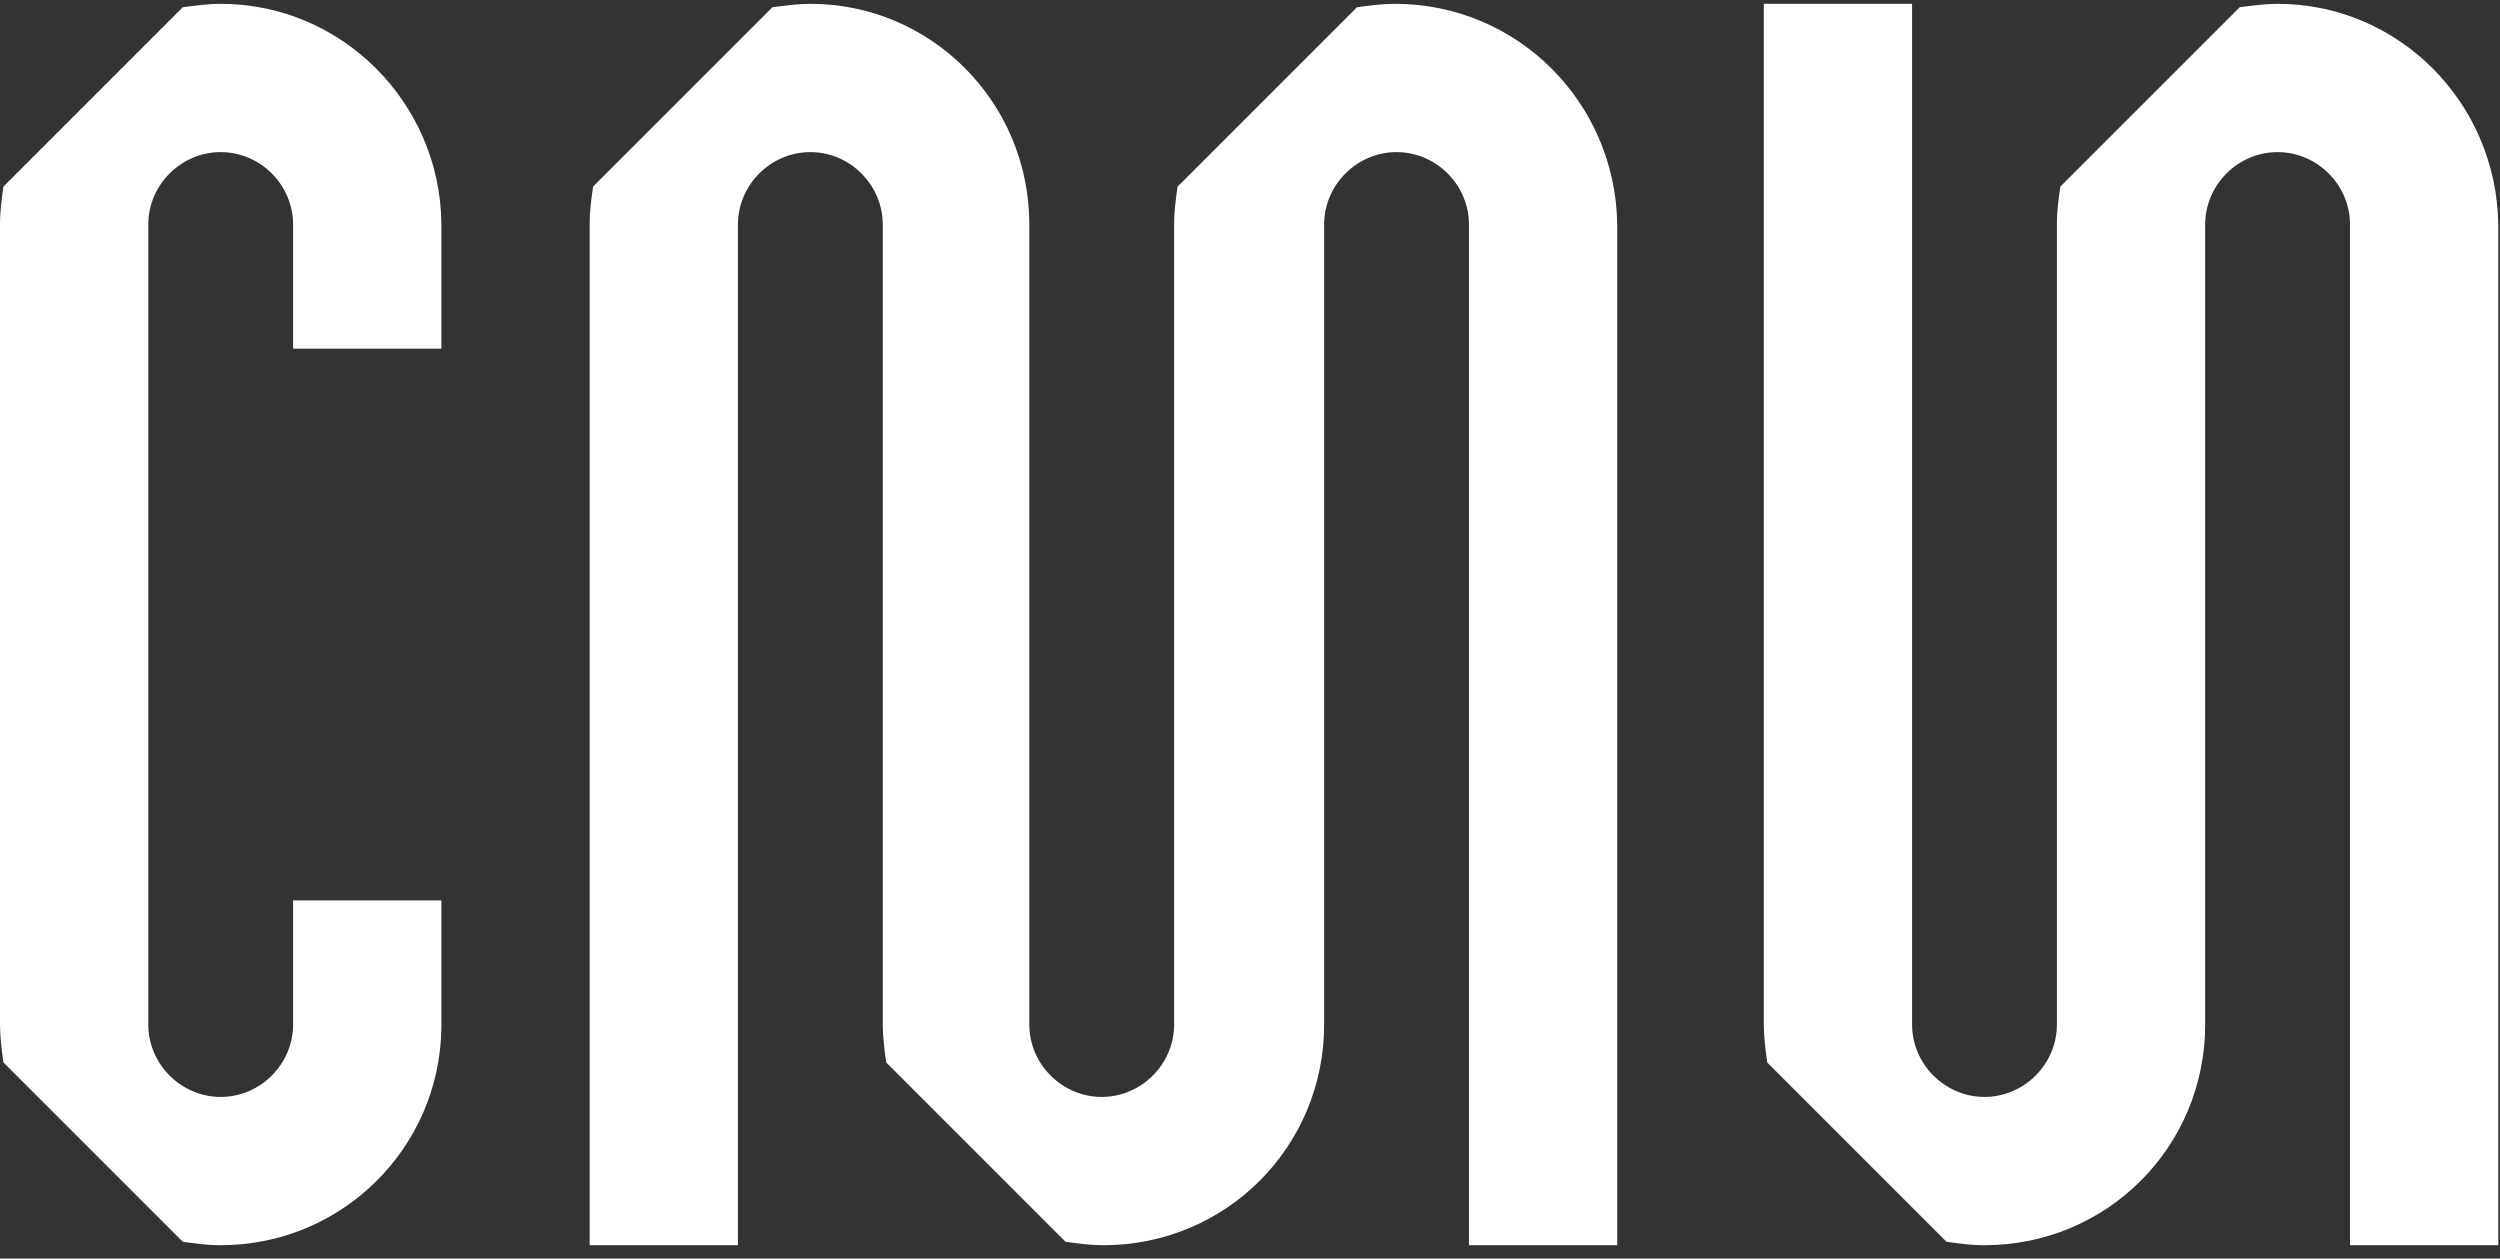
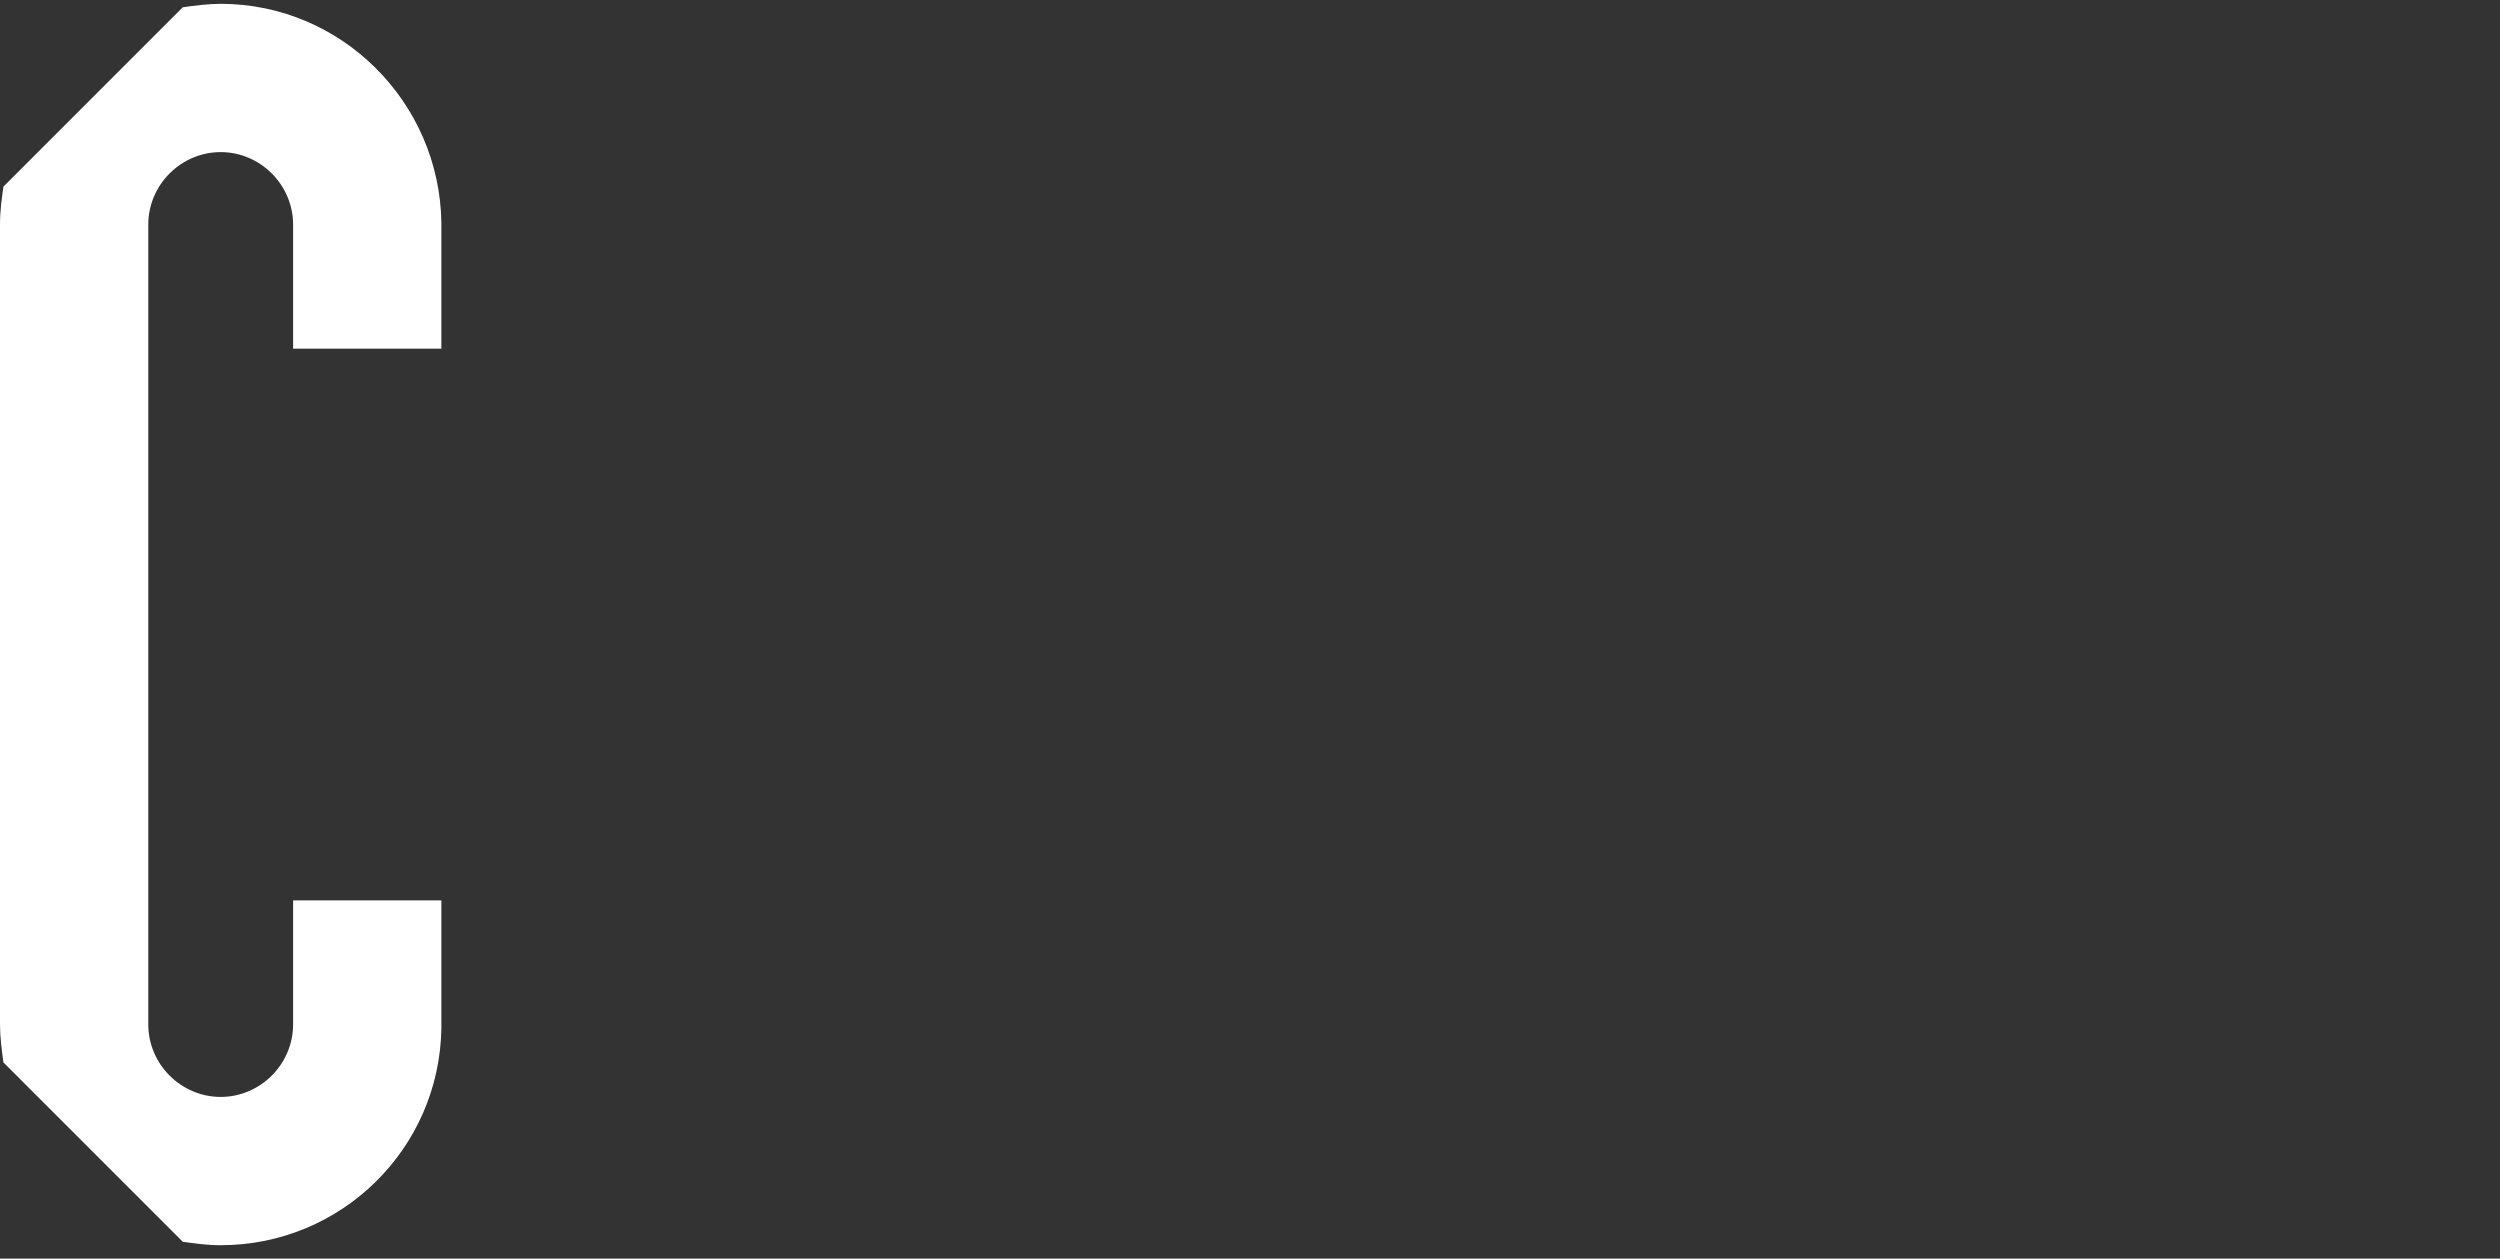
<svg xmlns="http://www.w3.org/2000/svg" width="145" height="73" viewBox="0 0 145 73" fill="none">
  <rect x="0" y="0" width="145" height="73" fill="#333333" stroke="none" />
  <path d="M25.6 52.222H17V59.422C17 61.722 15.1 63.622 12.8 63.622C10.5 63.622 8.6 61.722 8.6 59.422V13.022C8.6 10.722 10.5 8.822 12.8 8.822C15.1 8.822 17 10.722 17 13.022V20.222H25.6V13.022V12.922C25.5 5.922 19.8 0.222 12.8 0.222C12.1 0.222 11.3 0.322 10.6 0.422L0.2 10.822C0.1 11.522 0 12.222 0 13.022V59.422C0 60.122 0.1 60.922 0.2 61.622L10.6 72.022C11.3 72.122 12 72.222 12.8 72.222C19.8 72.222 25.5 66.622 25.6 59.622V59.422V52.222Z" fill="white" />
-   <path d="M80.9 0.222C80.2 0.222 79.4 0.322 78.7 0.422L68.3 10.822C68.2 11.522 68.1 12.222 68.1 13.022V59.422C68.1 61.722 66.2 63.622 63.9 63.622C61.6 63.622 59.7 61.722 59.7 59.422V13.022C59.7 5.922 54 0.222 47 0.222C46.3 0.222 45.5 0.322 44.8 0.422L34.4 10.822C34.3 11.522 34.2 12.222 34.2 13.022V72.222H42.8V13.022C42.8 10.722 44.7 8.822 47 8.822C49.3 8.822 51.2 10.722 51.2 13.022V59.422C51.2 60.122 51.3 60.922 51.4 61.622L61.8 72.022C62.5 72.122 63.2 72.222 64 72.222C71.1 72.222 76.8 66.522 76.8 59.422V13.022C76.8 10.722 78.7 8.822 81 8.822C83.3 8.822 85.2 10.722 85.2 13.022V72.222H93.8V13.022C93.7 5.922 88 0.222 80.9 0.222Z" fill="white" />
-   <path d="M132.1 0.222C131.4 0.222 130.6 0.322 129.9 0.422L119.5 10.822C119.4 11.522 119.3 12.222 119.3 13.022V59.422C119.3 61.722 117.4 63.622 115.1 63.622C112.8 63.622 110.9 61.722 110.9 59.422V0.222H102.3V59.422C102.3 60.122 102.4 60.922 102.5 61.622L112.9 72.022C113.6 72.122 114.3 72.222 115.1 72.222C122.2 72.222 127.9 66.522 127.9 59.422V13.022C127.9 10.722 129.8 8.822 132.1 8.822C134.4 8.822 136.3 10.722 136.3 13.022V72.222H144.9V13.022C144.8 5.922 139.1 0.222 132.1 0.222Z" fill="white" />
</svg>